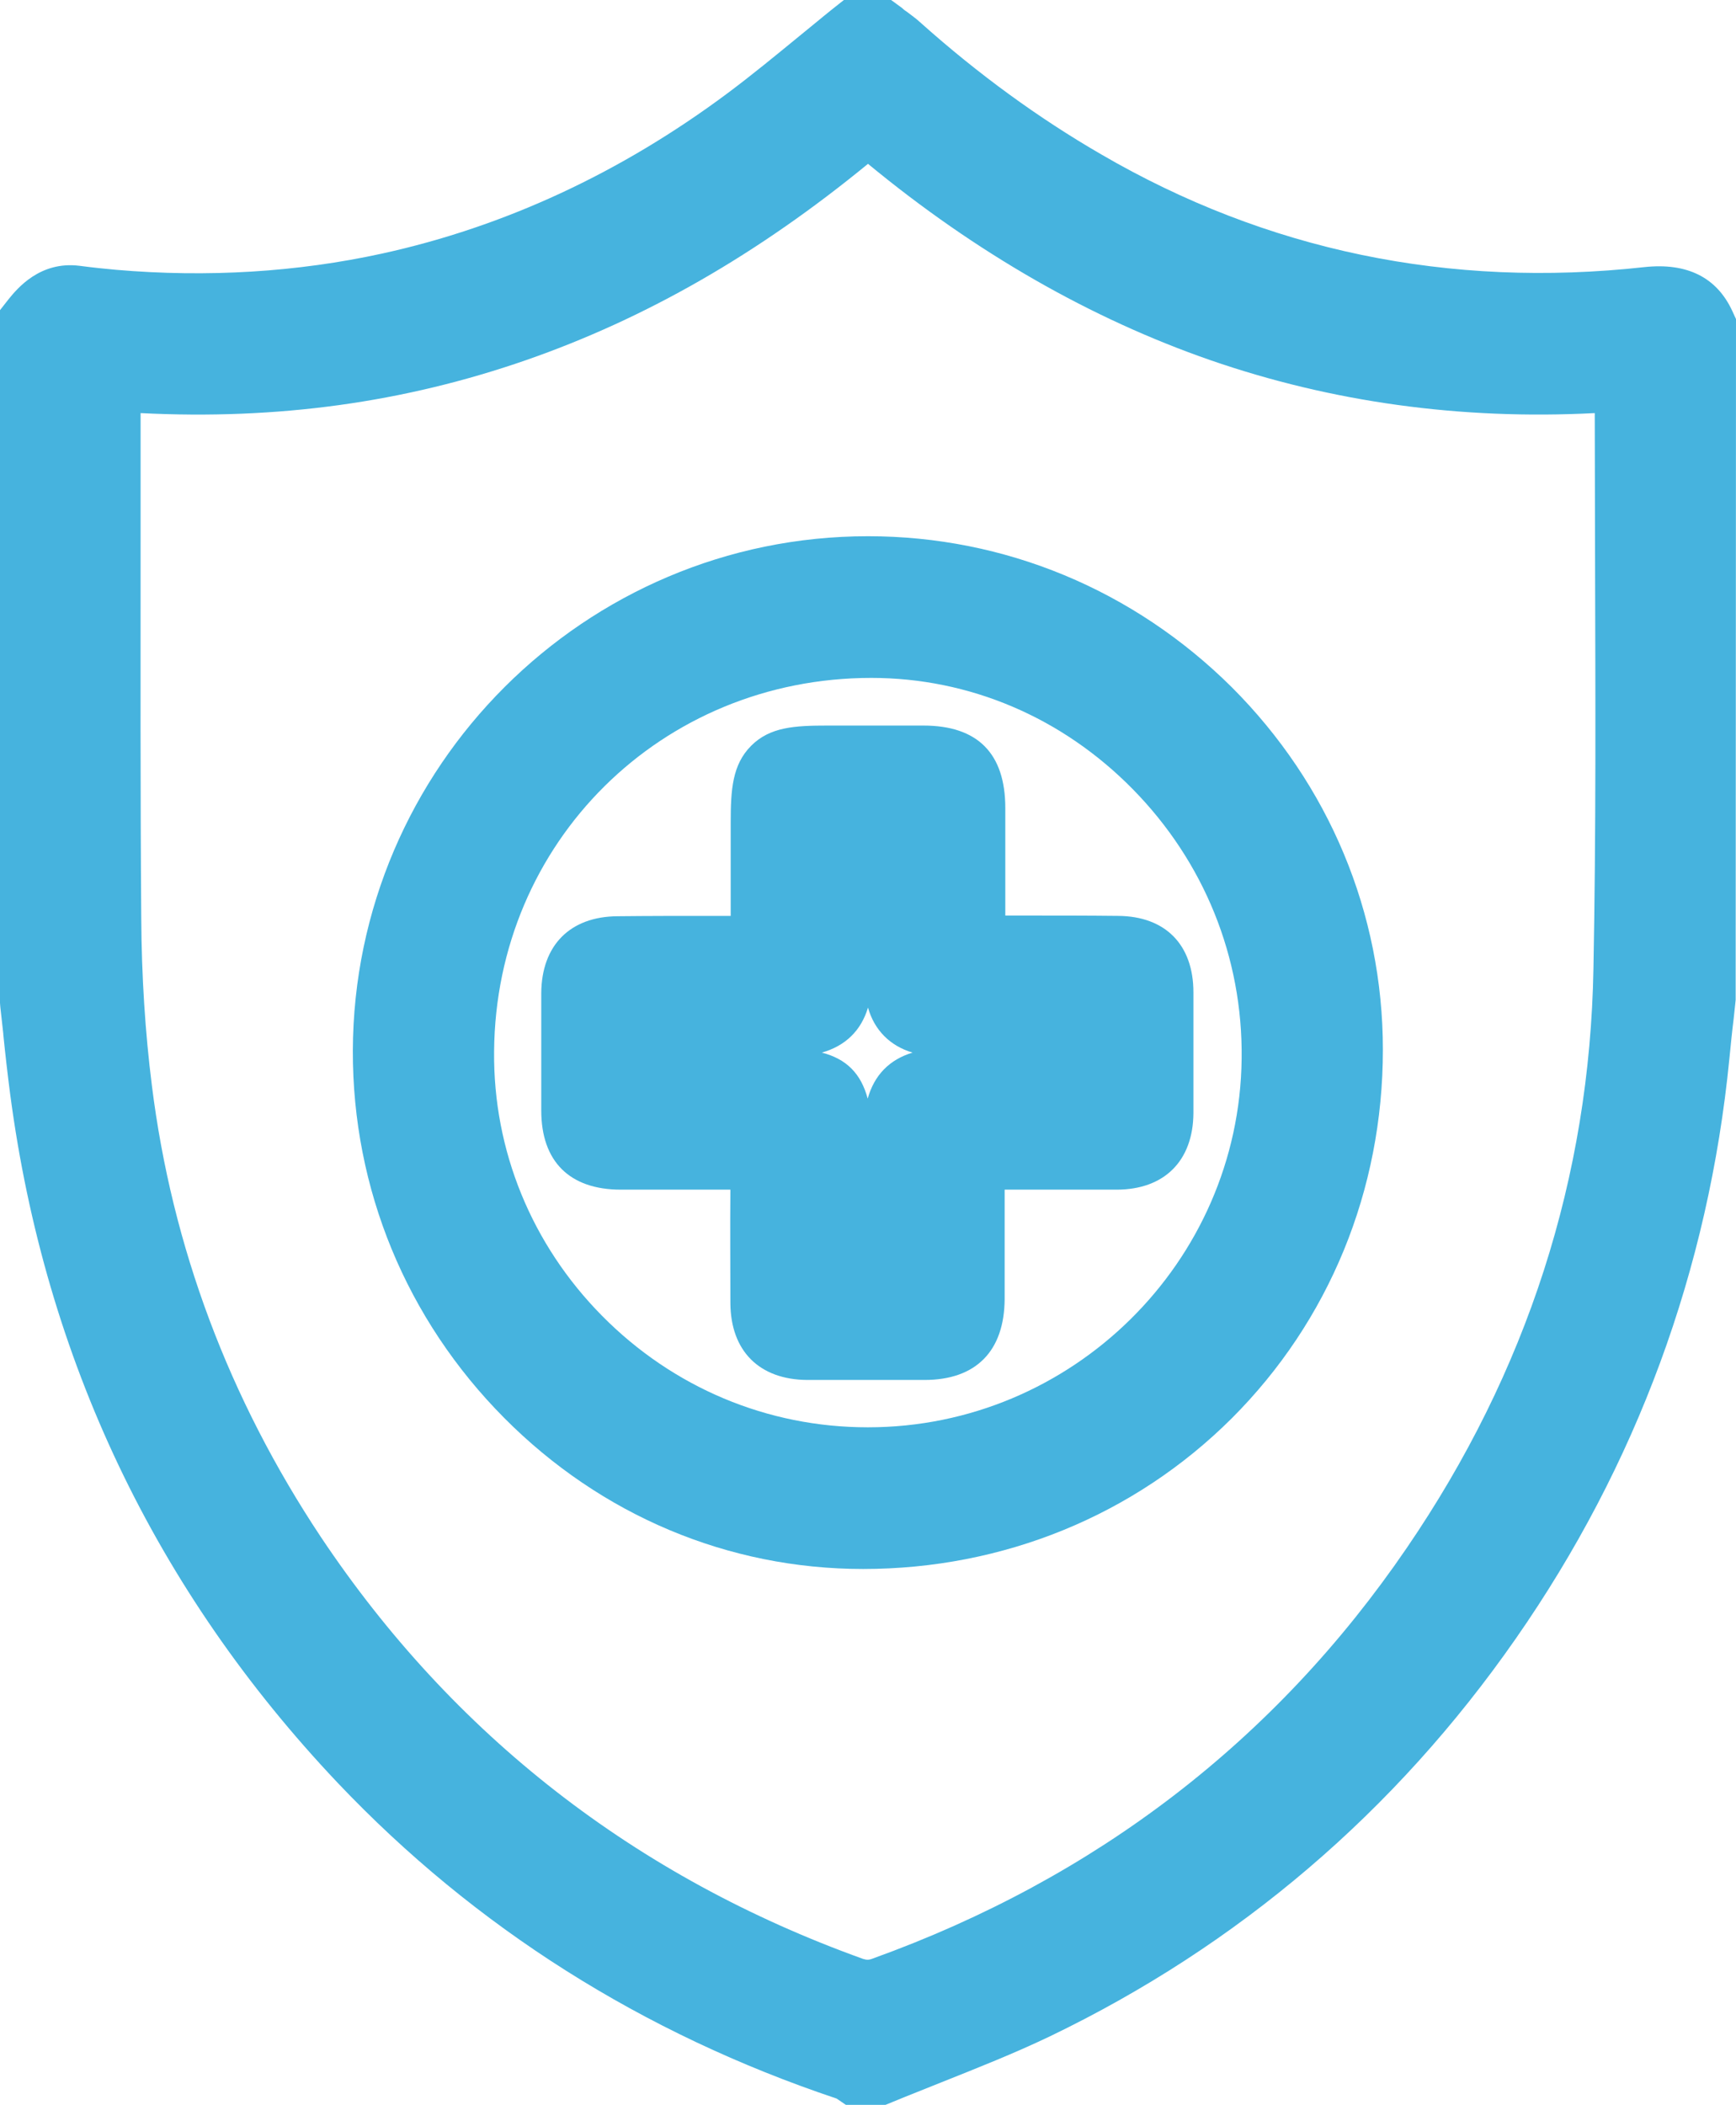
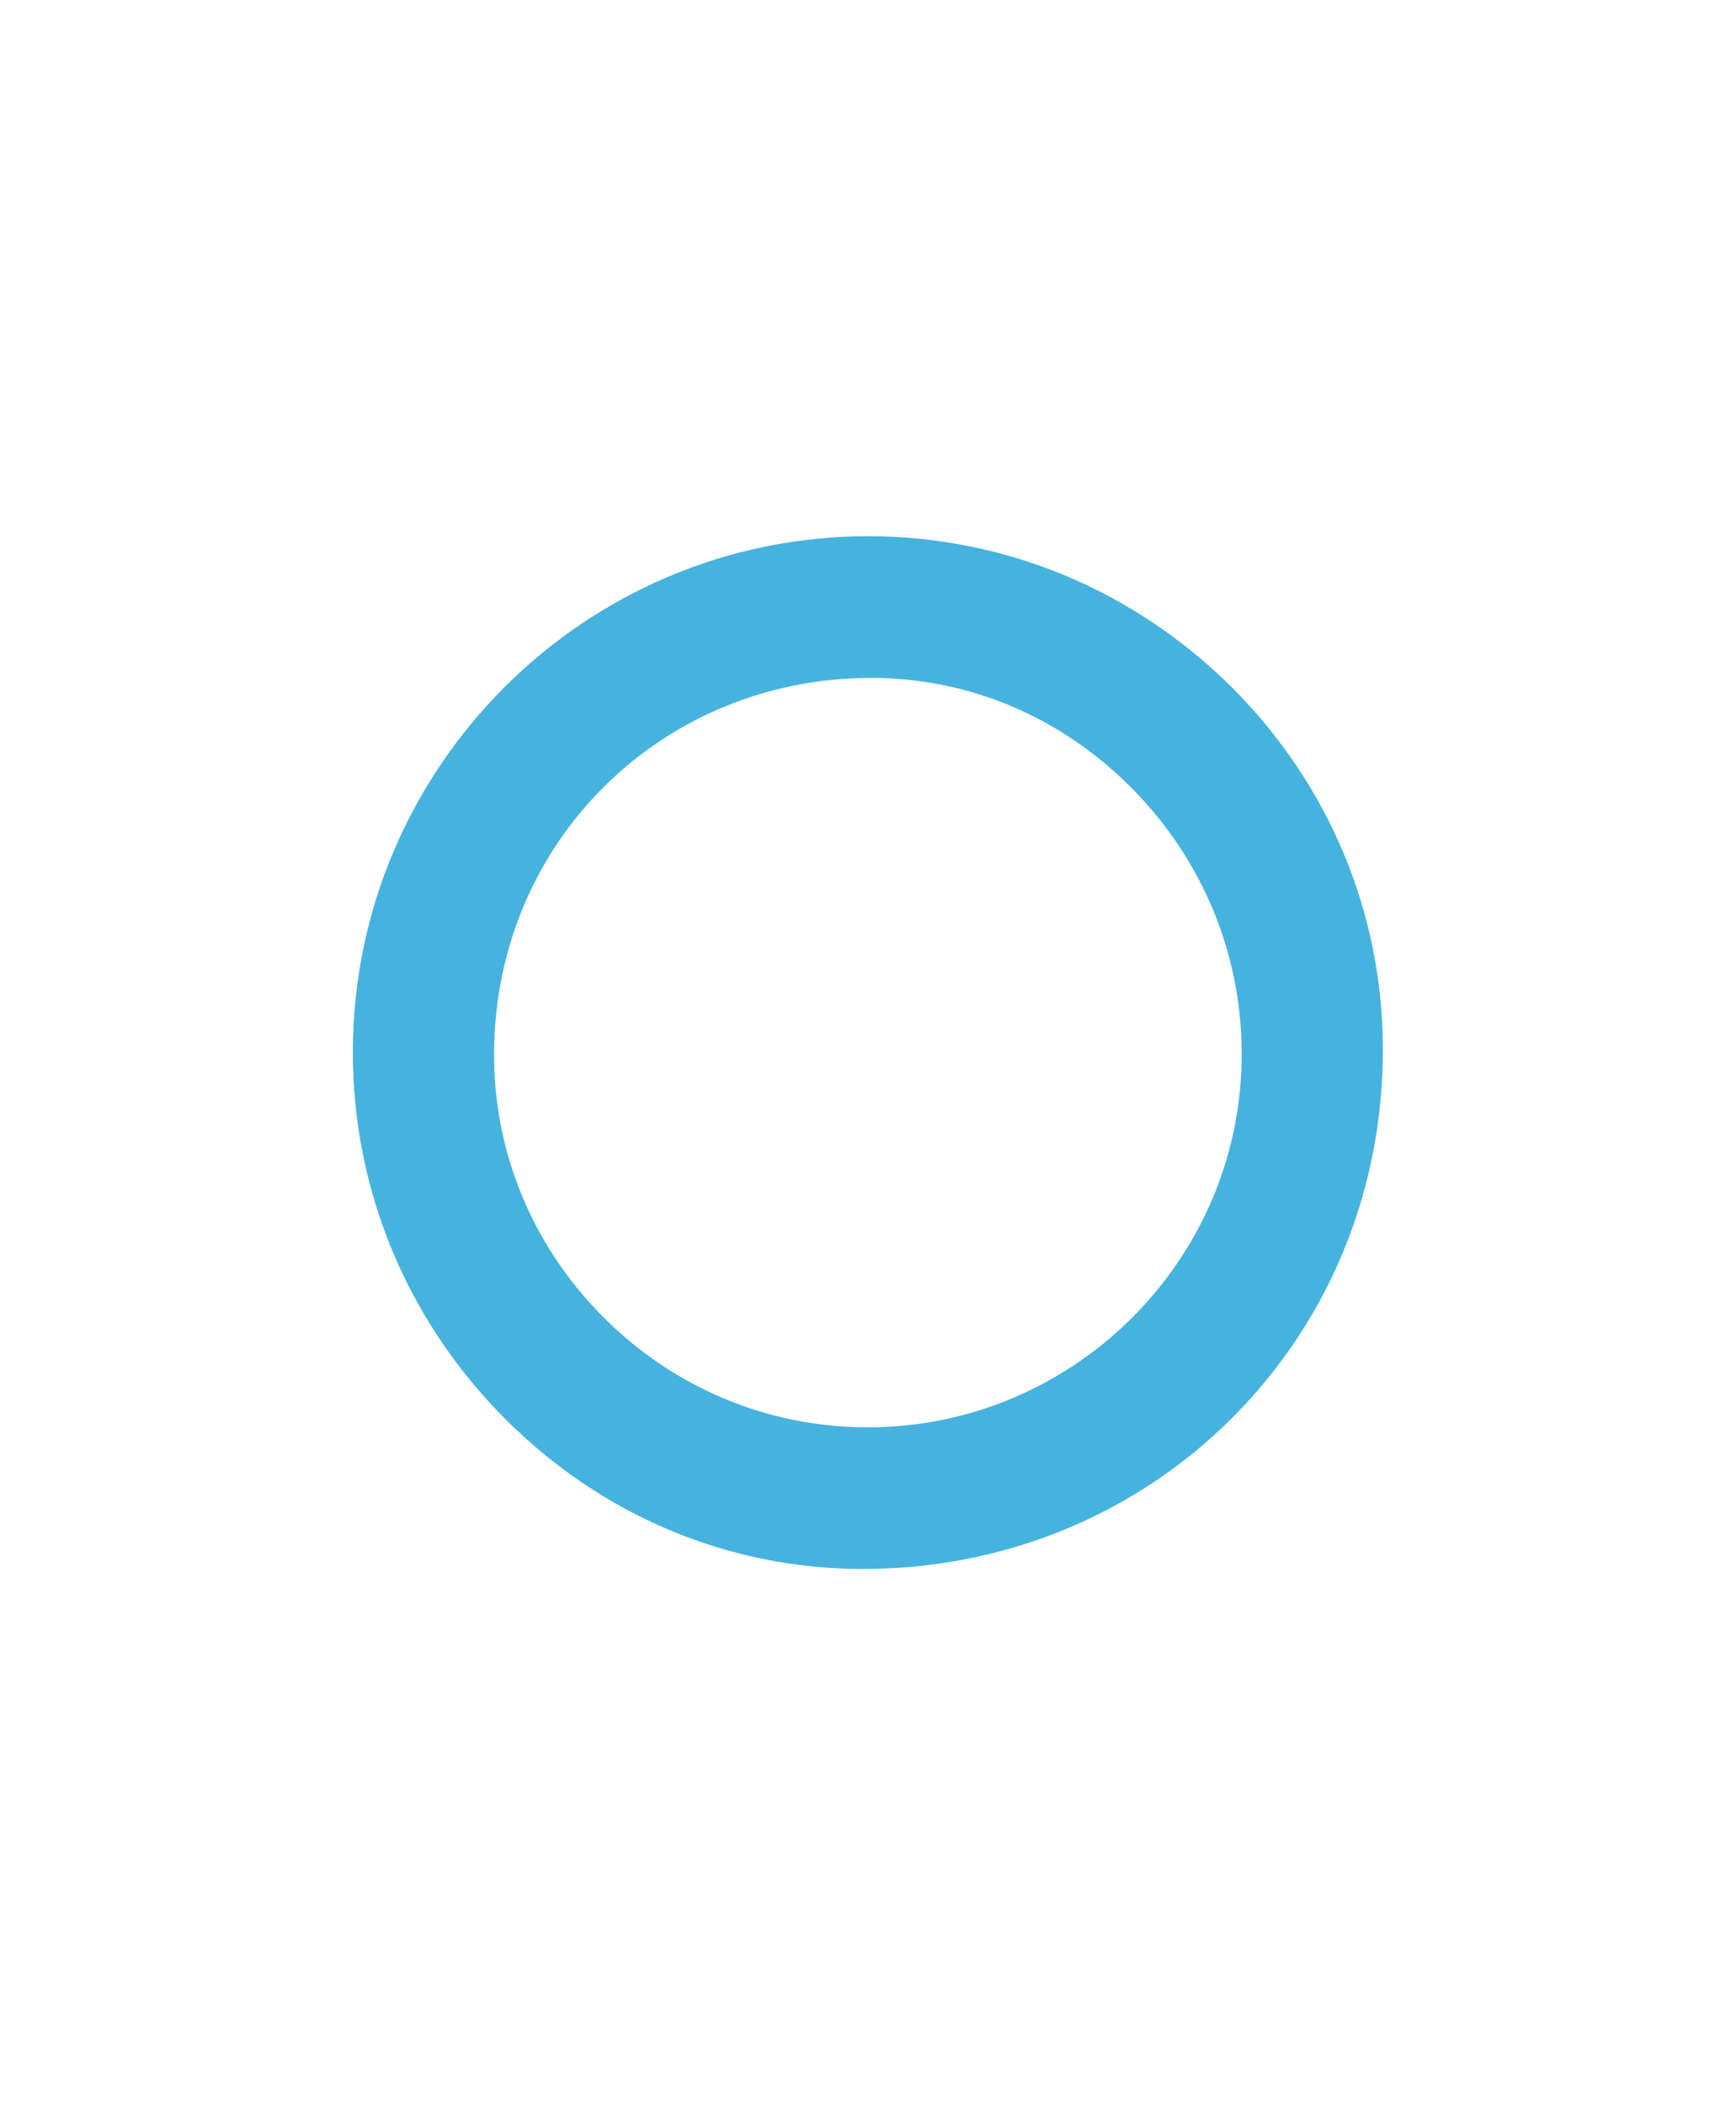
<svg xmlns="http://www.w3.org/2000/svg" width="66" height="80" viewBox="0 0 66 80" fill="none">
  <g clip-path="url(#clip0_346_645)">
-     <path d="M65.862 11.824C65.272 10.541 64.143 9.975 62.512 10.151C55.096 10.969 48.145 9.522 41.859 5.862C39.487 4.491 37.191 2.818 35.02 0.881C34.832 0.704 34.631 0.566 34.468 0.44C34.405 0.403 34.343 0.352 34.292 0.302L33.878 0H32.084L31.67 0.327C31.243 0.667 30.829 1.019 30.39 1.371C29.499 2.101 28.583 2.855 27.655 3.547C23.602 6.566 19.185 8.616 14.53 9.635C11.305 10.34 7.892 10.553 4.404 10.252C4.003 10.214 3.589 10.176 3.024 10.101C1.518 9.912 0.652 10.969 0.326 11.371L0 11.786V38.113L0.013 38.277C0.05 38.616 0.088 38.943 0.125 39.283V39.308C0.201 40.063 0.289 40.83 0.389 41.597C1.719 51.648 5.922 60.453 12.849 67.761C18.056 73.245 24.443 77.283 31.808 79.748L32.159 79.987H33.665L33.941 79.874C34.543 79.623 35.171 79.384 35.786 79.132C37.141 78.591 38.546 78.038 39.914 77.384C47.078 73.937 53.051 68.843 57.631 62.264C62.223 55.673 64.959 48.252 65.749 40.226C65.799 39.723 65.849 39.208 65.912 38.704L65.987 38L66 12.126L65.862 11.824ZM60.58 36.805C60.441 44.73 58.057 52.138 53.478 58.83C48.496 66.126 41.67 71.371 33.176 74.428C33.013 74.491 32.95 74.478 32.812 74.44C24.166 71.333 17.228 65.937 12.196 58.403C8.708 53.157 6.537 47.384 5.772 41.233C5.521 39.245 5.383 37.107 5.37 34.893C5.333 30.126 5.345 25.296 5.345 20.604V20.478C5.345 18.881 5.345 17.296 5.345 15.698C10.553 15.962 15.358 15.296 20.001 13.685C24.555 12.101 28.809 9.66 33 6.226C37.103 9.61 41.482 12.113 46.012 13.685C50.629 15.283 55.535 15.962 60.63 15.698C60.63 17.585 60.642 19.484 60.642 21.333V21.358C60.655 26.428 60.68 31.66 60.58 36.805Z" fill="#46B3DE" />
    <path d="M33.001 20.377C22.235 20.377 13.452 29.145 13.414 39.925C13.402 45.182 15.447 50.138 19.173 53.887C22.85 57.585 27.681 59.623 32.813 59.623C38.145 59.623 43.127 57.585 46.828 53.899C50.53 50.201 52.575 45.233 52.575 39.887C52.575 34.704 50.53 29.811 46.828 26.113C43.102 22.415 38.196 20.377 33.001 20.377ZM47.205 40.239C47.117 47.962 40.755 54.239 33.001 54.239H32.988C29.174 54.239 25.585 52.73 22.887 50C20.215 47.296 18.747 43.723 18.785 39.95C18.847 32 25.146 25.761 33.126 25.761C36.853 25.761 40.379 27.258 43.064 29.987C45.774 32.742 47.255 36.377 47.205 40.239Z" fill="#46B3DE" />
-     <path d="M38.985 34.792H38.22V34.075C38.22 32.956 38.22 31.824 38.22 30.704C38.22 28.629 37.166 27.572 35.108 27.572C34.267 27.572 33.427 27.572 32.586 27.572H31.469C30.215 27.572 29.274 27.623 28.558 28.34C27.843 29.056 27.78 30 27.78 31.258V34.805H27.003C25.823 34.805 24.656 34.805 23.477 34.818C21.67 34.83 20.591 35.925 20.578 37.736C20.578 39.082 20.578 40.465 20.578 41.786V42.201C20.578 44.138 21.657 45.208 23.602 45.208C24.066 45.208 24.543 45.208 25.007 45.208C25.911 45.208 26.839 45.208 27.768 45.208C27.755 46.679 27.768 48.138 27.768 49.522C27.78 51.346 28.872 52.428 30.691 52.44C31.357 52.44 32.022 52.44 32.687 52.44C33.427 52.44 34.155 52.44 34.87 52.44H35.146C37.103 52.44 38.182 51.346 38.195 49.371C38.195 48.226 38.195 47.069 38.195 45.95V45.208C38.634 45.208 39.073 45.208 39.512 45.208C40.491 45.208 41.47 45.208 42.449 45.208C44.268 45.208 45.359 44.113 45.372 42.302C45.372 40.78 45.372 39.233 45.372 37.862V37.711C45.372 35.899 44.306 34.818 42.511 34.805C41.357 34.792 40.152 34.792 38.985 34.792ZM34.694 40C33.816 40.264 33.239 40.855 32.988 41.748C32.737 40.805 32.185 40.239 31.244 40C32.134 39.748 32.737 39.17 33 38.289C33.239 39.145 33.841 39.748 34.694 40Z" fill="#46B3DE" />
  </g>
  <defs>
    <clipPath id="clip0_346_645">
      <rect width="66" height="80" fill="white" />
    </clipPath>
  </defs>
</svg>